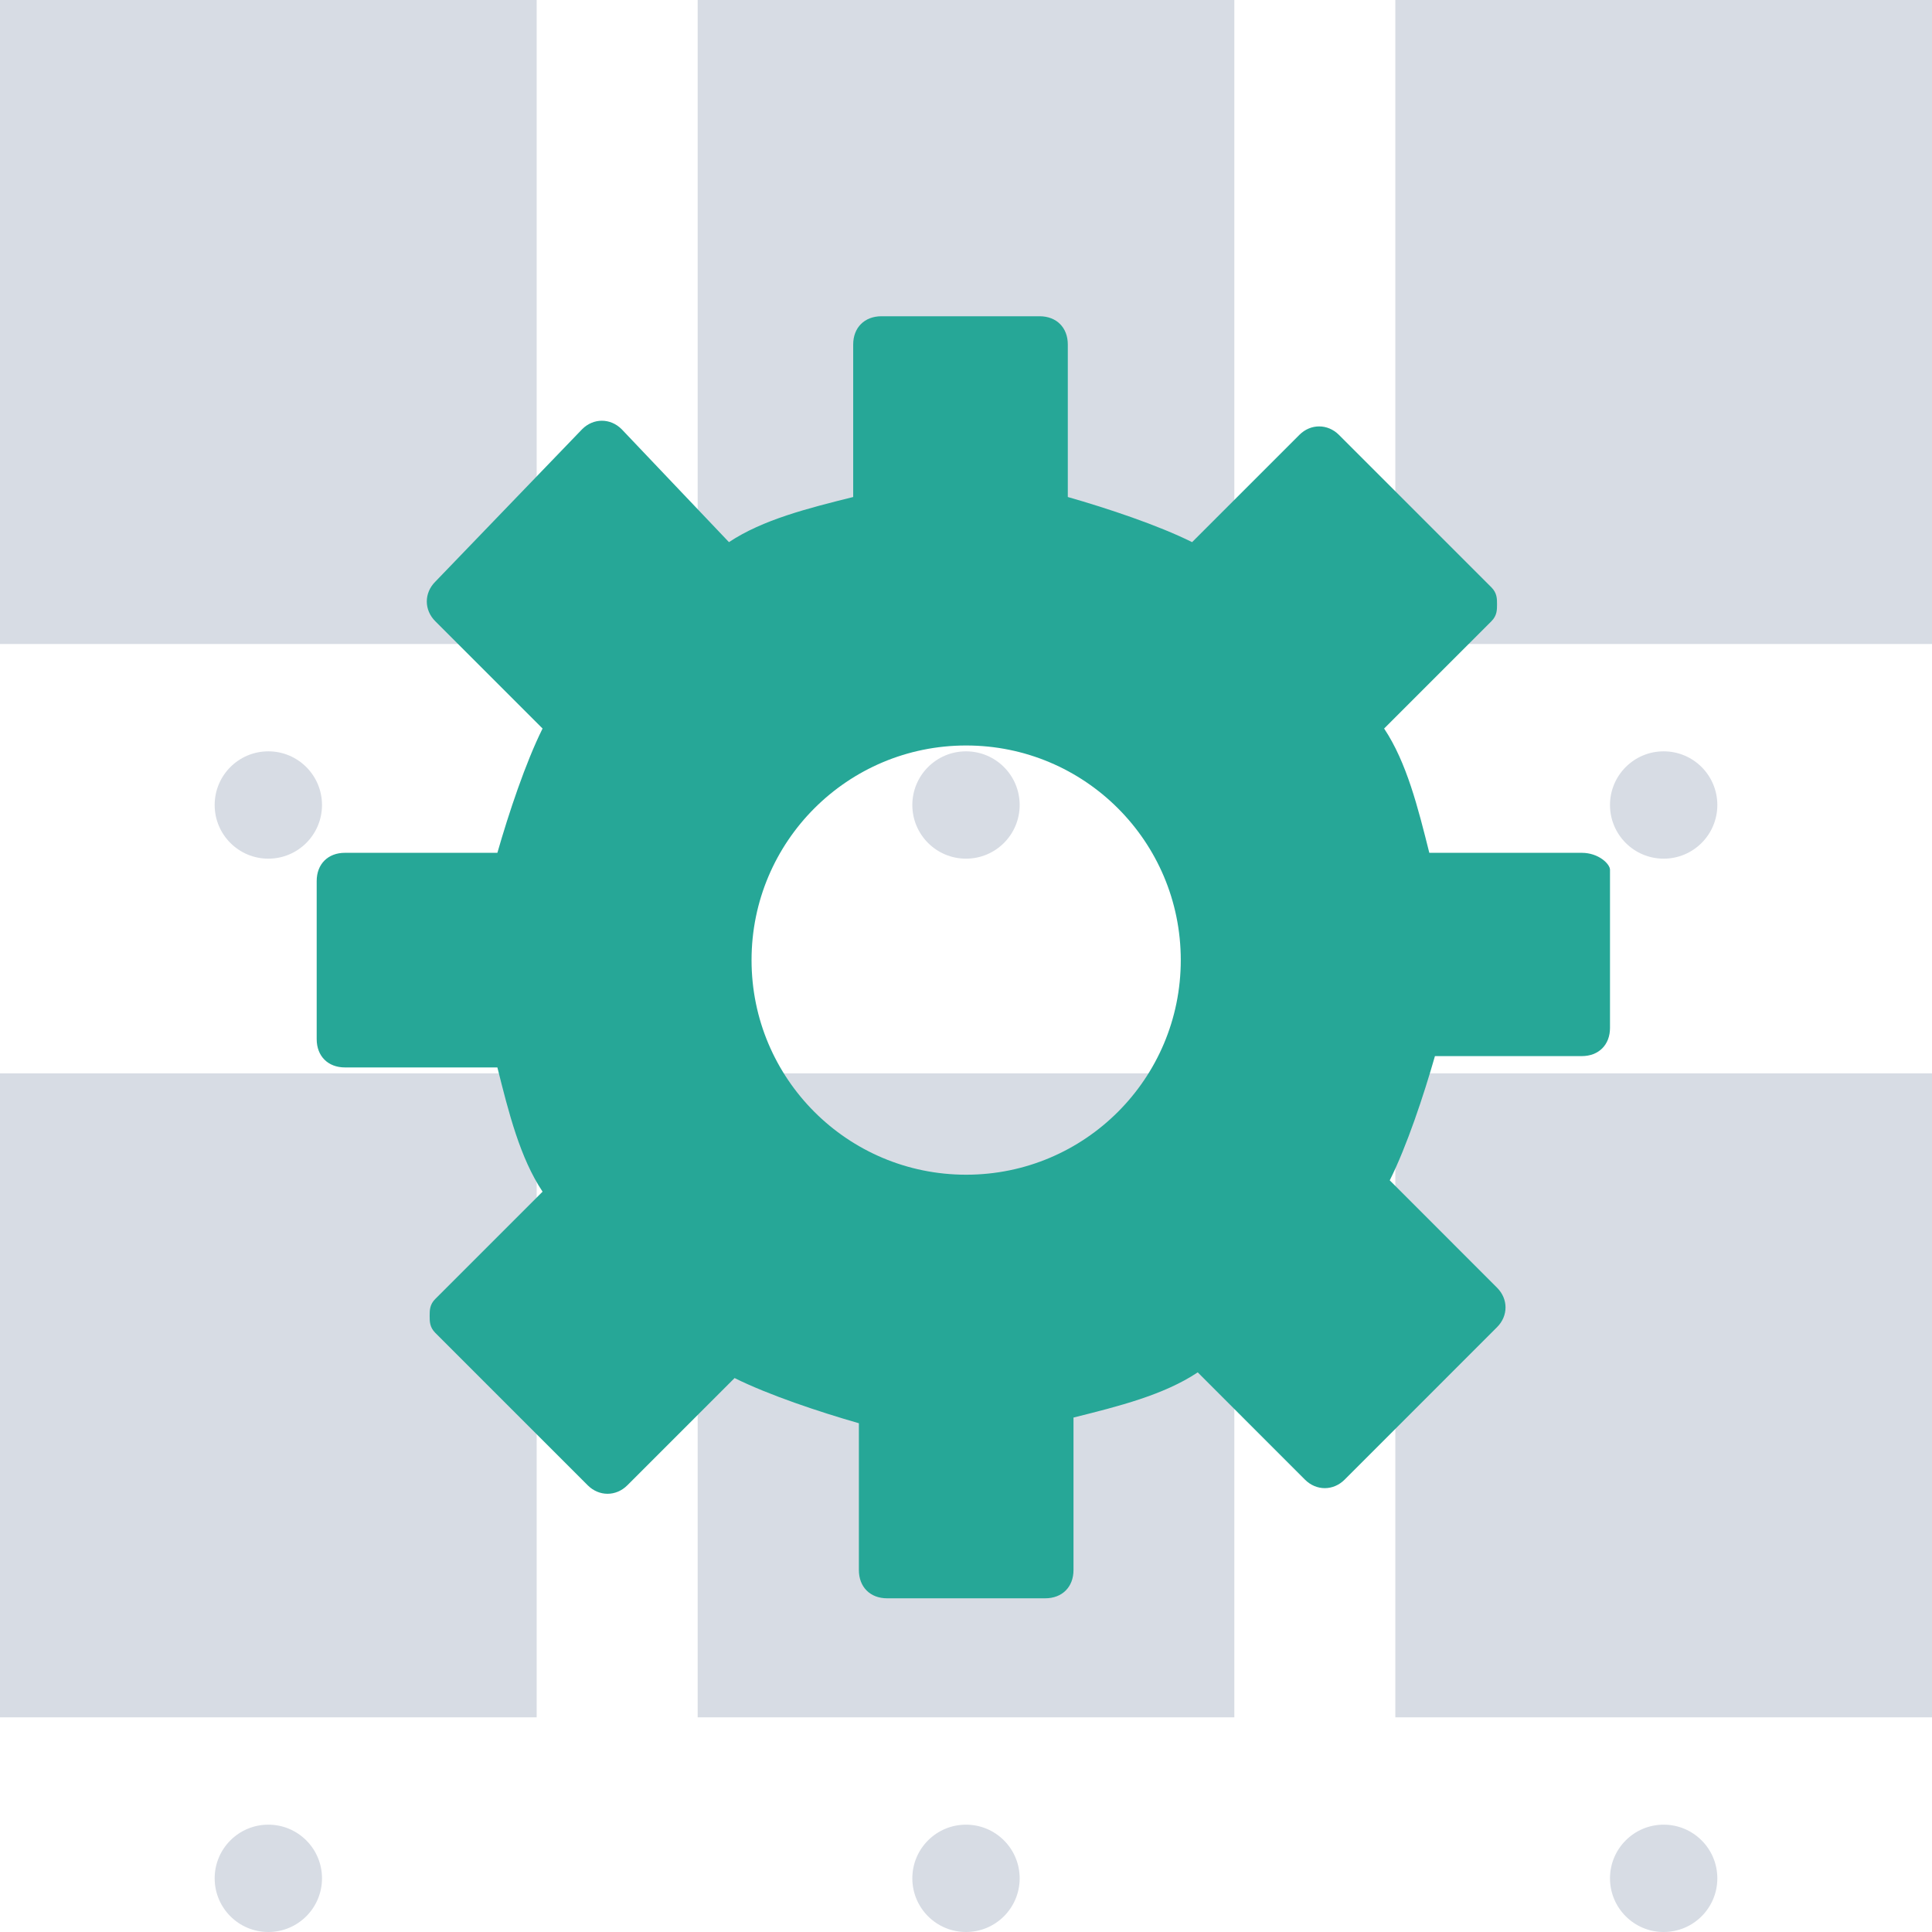
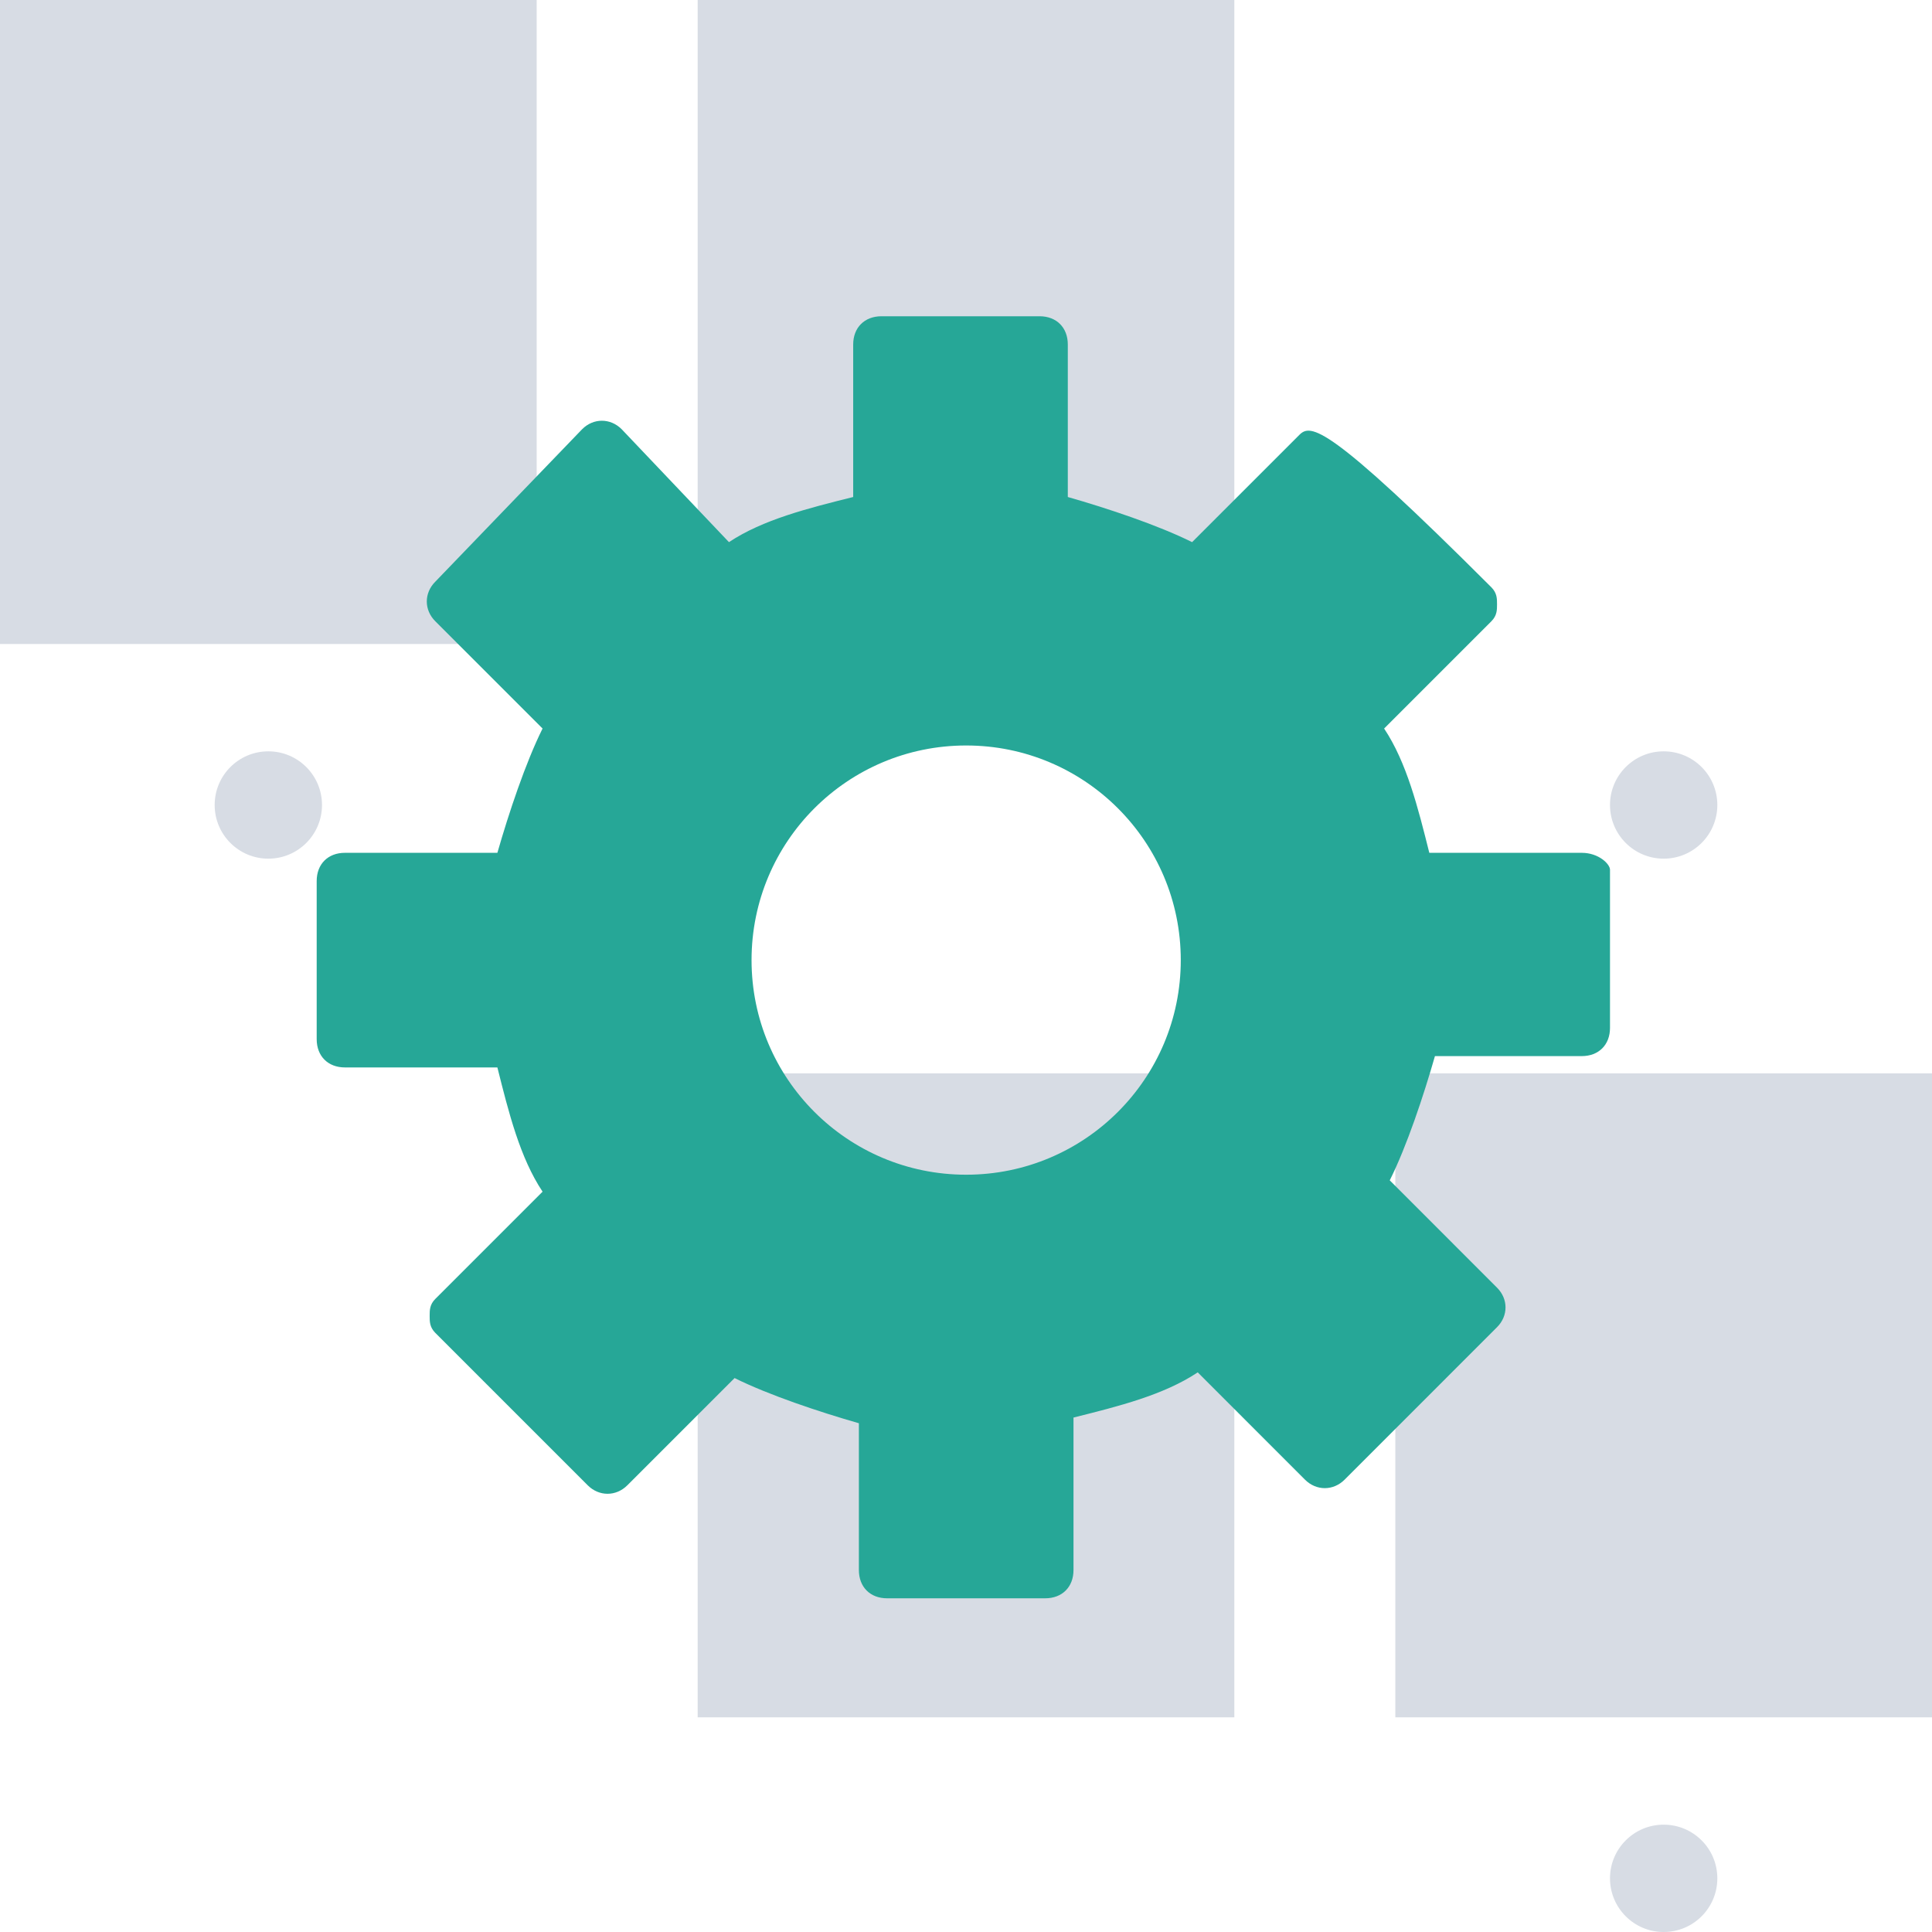
<svg xmlns="http://www.w3.org/2000/svg" width="36" height="36" viewBox="0 0 36 36" fill="none">
  <rect width="10" height="12" fill="#D7DCE4" />
  <rect x="13" width="10" height="12" fill="#D7DCE4" />
-   <rect x="26" width="10" height="12" fill="#D7DCE4" />
  <circle cx="5" cy="15" r="1" fill="#D7DCE4" />
-   <circle cx="18" cy="15" r="1" fill="#D7DCE4" />
  <circle cx="31" cy="15" r="1" fill="#D7DCE4" />
-   <rect y="20" width="10" height="12" fill="#D7DCE4" />
  <rect x="13" y="20" width="10" height="12" fill="#D7DCE4" />
  <rect x="26" y="20" width="10" height="12" fill="#D7DCE4" />
-   <circle cx="5" cy="35" r="1" fill="#D7DCE4" />
-   <circle cx="18" cy="35" r="1" fill="#D7DCE4" />
  <circle cx="31" cy="35" r="1" fill="#D7DCE4" />
-   <path d="M29.474 15.891H26.633C26.422 15.049 26.212 14.207 25.791 13.575L27.79 11.576C27.895 11.471 27.895 11.365 27.895 11.26C27.895 11.155 27.895 11.05 27.79 10.944L24.949 8.103C24.738 7.893 24.422 7.893 24.212 8.103L22.213 10.102C21.581 9.787 20.634 9.471 19.897 9.261V6.419C19.897 6.104 19.687 5.893 19.371 5.893H16.425C16.109 5.893 15.898 6.104 15.898 6.419V9.261C15.056 9.471 14.215 9.682 13.583 10.102L11.584 7.998C11.373 7.787 11.057 7.787 10.847 7.998L8.111 10.839C7.9 11.05 7.9 11.365 8.111 11.576L10.11 13.575C9.795 14.207 9.479 15.154 9.268 15.891H6.427C6.111 15.891 5.901 16.101 5.901 16.417V19.363C5.901 19.679 6.111 19.89 6.427 19.89H9.268C9.479 20.732 9.689 21.573 10.11 22.205L8.111 24.204C8.006 24.309 8.006 24.415 8.006 24.52C8.006 24.625 8.006 24.73 8.111 24.836L10.952 27.677C11.163 27.887 11.478 27.887 11.689 27.677L13.688 25.678C14.32 25.993 15.267 26.309 16.004 26.52V29.256C16.004 29.571 16.214 29.782 16.53 29.782H19.476C19.792 29.782 20.003 29.571 20.003 29.256V26.414C20.845 26.204 21.686 25.993 22.318 25.572L24.317 27.572C24.528 27.782 24.843 27.782 25.054 27.572L27.895 24.73C28.106 24.52 28.106 24.204 27.895 23.994L25.896 21.994C26.212 21.363 26.527 20.416 26.738 19.679H29.474C29.79 19.679 30 19.469 30 19.153V16.206C30 16.101 29.79 15.891 29.474 15.891ZM18.003 21.889C15.793 21.889 14.004 20.1 14.004 17.89C14.004 15.68 15.793 13.891 18.003 13.891C20.213 13.891 22.002 15.68 22.002 17.89C22.002 20.1 20.213 21.889 18.003 21.889Z" fill="#26A797" />
+   <path d="M29.474 15.891H26.633C26.422 15.049 26.212 14.207 25.791 13.575L27.79 11.576C27.895 11.471 27.895 11.365 27.895 11.26C27.895 11.155 27.895 11.05 27.79 10.944C24.738 7.893 24.422 7.893 24.212 8.103L22.213 10.102C21.581 9.787 20.634 9.471 19.897 9.261V6.419C19.897 6.104 19.687 5.893 19.371 5.893H16.425C16.109 5.893 15.898 6.104 15.898 6.419V9.261C15.056 9.471 14.215 9.682 13.583 10.102L11.584 7.998C11.373 7.787 11.057 7.787 10.847 7.998L8.111 10.839C7.9 11.05 7.9 11.365 8.111 11.576L10.11 13.575C9.795 14.207 9.479 15.154 9.268 15.891H6.427C6.111 15.891 5.901 16.101 5.901 16.417V19.363C5.901 19.679 6.111 19.89 6.427 19.89H9.268C9.479 20.732 9.689 21.573 10.11 22.205L8.111 24.204C8.006 24.309 8.006 24.415 8.006 24.52C8.006 24.625 8.006 24.73 8.111 24.836L10.952 27.677C11.163 27.887 11.478 27.887 11.689 27.677L13.688 25.678C14.32 25.993 15.267 26.309 16.004 26.52V29.256C16.004 29.571 16.214 29.782 16.53 29.782H19.476C19.792 29.782 20.003 29.571 20.003 29.256V26.414C20.845 26.204 21.686 25.993 22.318 25.572L24.317 27.572C24.528 27.782 24.843 27.782 25.054 27.572L27.895 24.73C28.106 24.52 28.106 24.204 27.895 23.994L25.896 21.994C26.212 21.363 26.527 20.416 26.738 19.679H29.474C29.79 19.679 30 19.469 30 19.153V16.206C30 16.101 29.79 15.891 29.474 15.891ZM18.003 21.889C15.793 21.889 14.004 20.1 14.004 17.89C14.004 15.68 15.793 13.891 18.003 13.891C20.213 13.891 22.002 15.68 22.002 17.89C22.002 20.1 20.213 21.889 18.003 21.889Z" fill="#26A797" />
</svg>